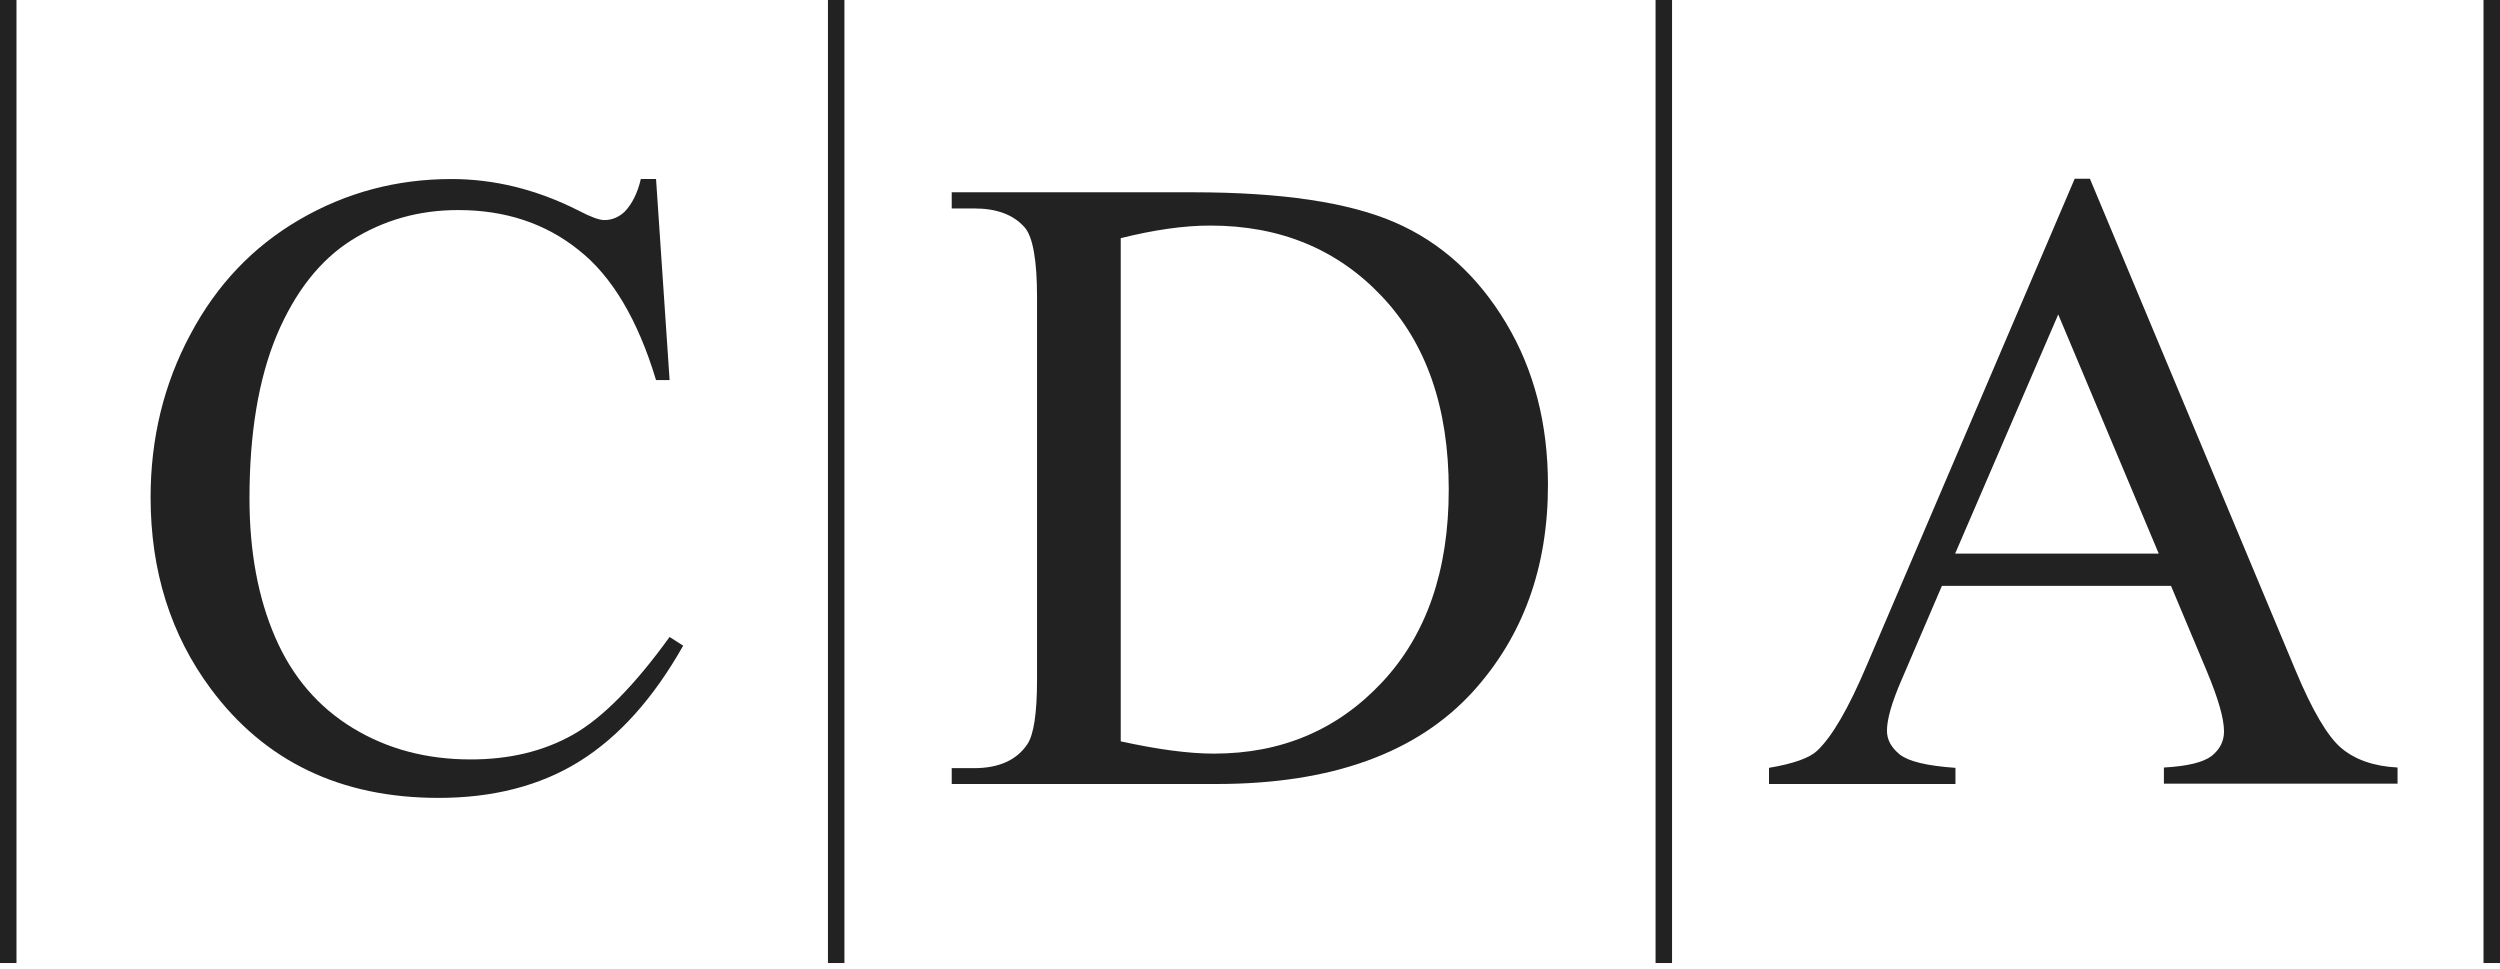
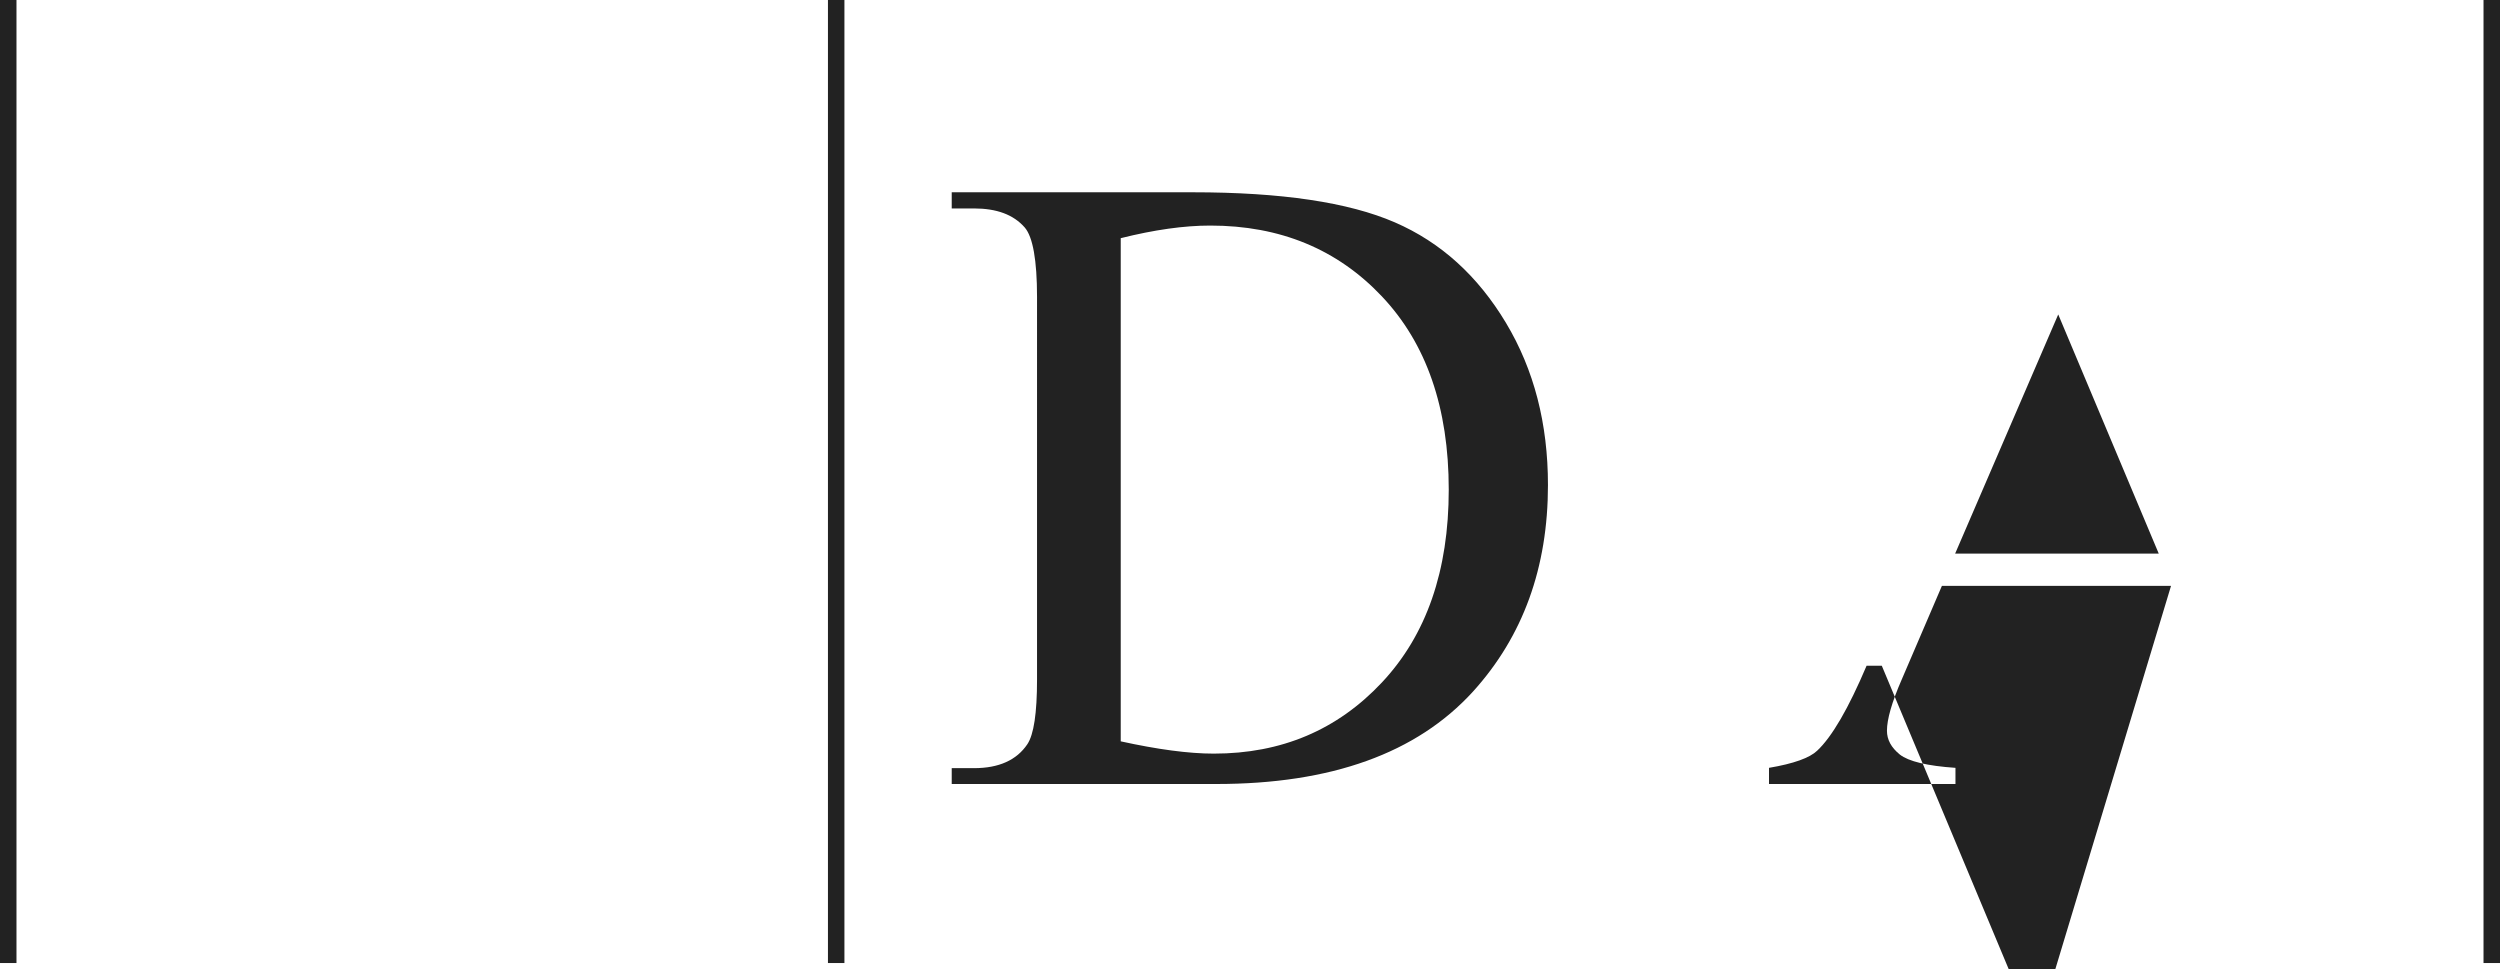
<svg xmlns="http://www.w3.org/2000/svg" version="1.1" x="0px" y="0px" width="773.6px" height="300px" viewBox="0 0 773.6 300" style="enable-background:new 0 0 773.6 300;" xml:space="preserve">
  <style type="text/css">
	.st0{fill:#222222;}
	.st1{fill-rule:evenodd;clip-rule:evenodd;fill:#222222;}
	.st2{fill:#FFFFFF;}
	.st3{fill-rule:evenodd;clip-rule:evenodd;fill:#FFFFFF;}
</style>
  <g id="Layer_1">
</g>
  <g id="Reusable_Shopping_Bag">
    <g>
-       <path class="st0" d="M203,55.3l4.2,62.3H203c-5.6-18.6-13.6-32.1-23.9-40.2C168.8,69.1,156.3,65,141.8,65c-12.2,0-23.1,3.1-33,9.3    c-9.8,6.2-17.5,16-23.2,29.5c-5.6,13.5-8.4,30.3-8.4,50.4c0,16.6,2.7,30.9,8,43.1c5.3,12.2,13.3,21.5,24,28    c10.7,6.5,22.8,9.7,36.5,9.7c11.9,0,22.4-2.5,31.5-7.6c9.1-5.1,19.1-15.2,30-30.3l4.2,2.7c-9.2,16.3-19.9,28.2-32.1,35.8    c-12.2,7.6-26.8,11.3-43.6,11.3c-30.3,0-53.8-11.3-70.5-33.8c-12.4-16.7-18.6-36.5-18.6-59.2c0-18.3,4.1-35.1,12.3-50.4    C67,88.2,78.2,76.4,92.6,68c14.4-8.4,30.1-12.6,47.1-12.6c13.2,0,26.3,3.2,39.2,9.7c3.8,2,6.5,3,8.1,3c2.4,0,4.5-0.9,6.3-2.6    c2.3-2.4,4-5.8,5-10.1H203z" />
      <path class="st0" d="M294.5,242.7v-5h6.9c7.7,0,13.2-2.5,16.5-7.4c2-3,3-9.6,3-20V91.9c0-11.4-1.3-18.6-3.8-21.5    c-3.5-4-8.7-5.9-15.7-5.9h-6.9v-5h74.6c27.4,0,48.2,3.1,62.5,9.3c14.3,6.2,25.7,16.6,34.4,31.1c8.7,14.5,13,31.2,13,50.2    c0,25.5-7.7,46.8-23.2,63.9c-17.4,19.1-43.9,28.6-79.4,28.6H294.5z M346.8,229.4c11.4,2.5,21,3.8,28.8,3.8c20.9,0,38.2-7.3,52-22    c13.8-14.7,20.7-34.6,20.7-59.7c0-25.3-6.9-45.2-20.7-59.8c-13.8-14.6-31.5-21.9-53.1-21.9c-8.1,0-17.3,1.3-27.7,3.9V229.4z" />
-       <path class="st0" d="M671.8,181.3h-70.9l-12.4,28.9c-3.1,7.1-4.6,12.4-4.6,15.9c0,2.8,1.3,5.2,4,7.4c2.7,2.1,8.4,3.5,17.2,4.1v5    h-57.7v-5c7.7-1.3,12.6-3.1,14.9-5.3c4.6-4.3,9.7-13.1,15.3-26.3l64.4-150.7h4.7l63.7,152.3c5.1,12.2,9.8,20.2,14,23.8    c4.2,3.6,10,5.7,17.5,6.1v5h-72.3v-5c7.3-0.4,12.2-1.6,14.8-3.6c2.6-2.1,3.8-4.6,3.8-7.6c0-4-1.8-10.2-5.4-18.8L671.8,181.3z     M668,171.3l-31.1-74l-31.9,74H668z" />
+       <path class="st0" d="M671.8,181.3h-70.9l-12.4,28.9c-3.1,7.1-4.6,12.4-4.6,15.9c0,2.8,1.3,5.2,4,7.4c2.7,2.1,8.4,3.5,17.2,4.1v5    h-57.7v-5c7.7-1.3,12.6-3.1,14.9-5.3c4.6-4.3,9.7-13.1,15.3-26.3h4.7l63.7,152.3c5.1,12.2,9.8,20.2,14,23.8    c4.2,3.6,10,5.7,17.5,6.1v5h-72.3v-5c7.3-0.4,12.2-1.6,14.8-3.6c2.6-2.1,3.8-4.6,3.8-7.6c0-4-1.8-10.2-5.4-18.8L671.8,181.3z     M668,171.3l-31.1-74l-31.9,74H668z" />
      <rect class="st1" width="5.1" height="298" />
      <rect x="256.2" class="st1" width="5.1" height="298" />
-       <rect x="512.3" class="st1" width="5.1" height="298" />
      <rect x="768.5" class="st1" width="5.1" height="298" />
    </g>
  </g>
</svg>